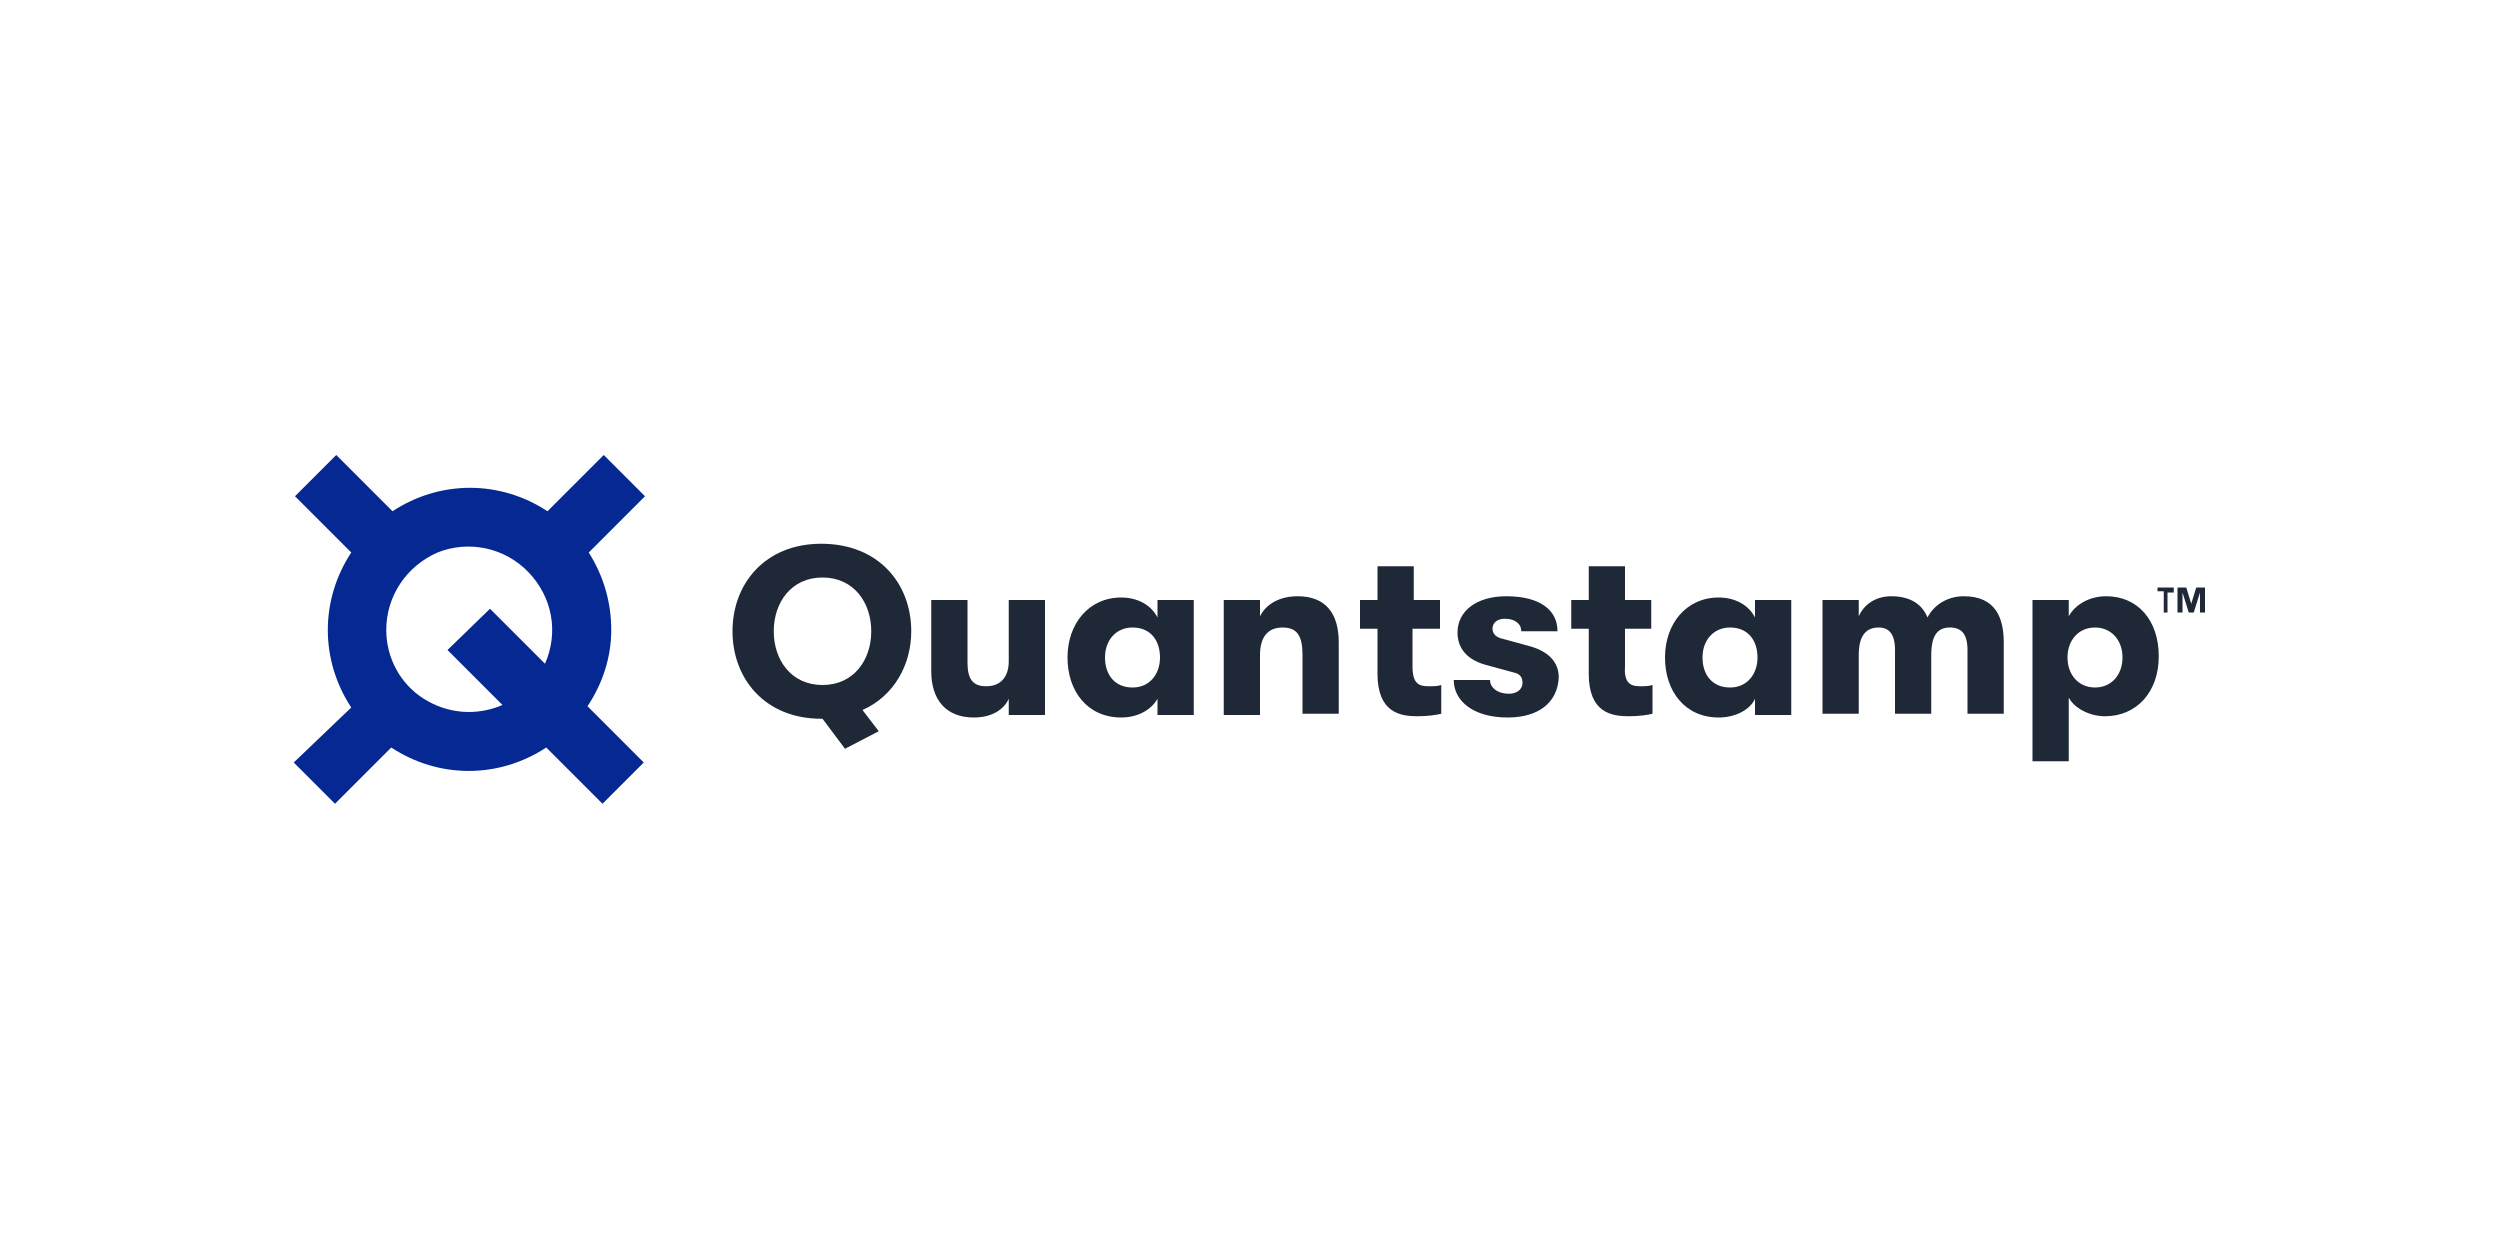
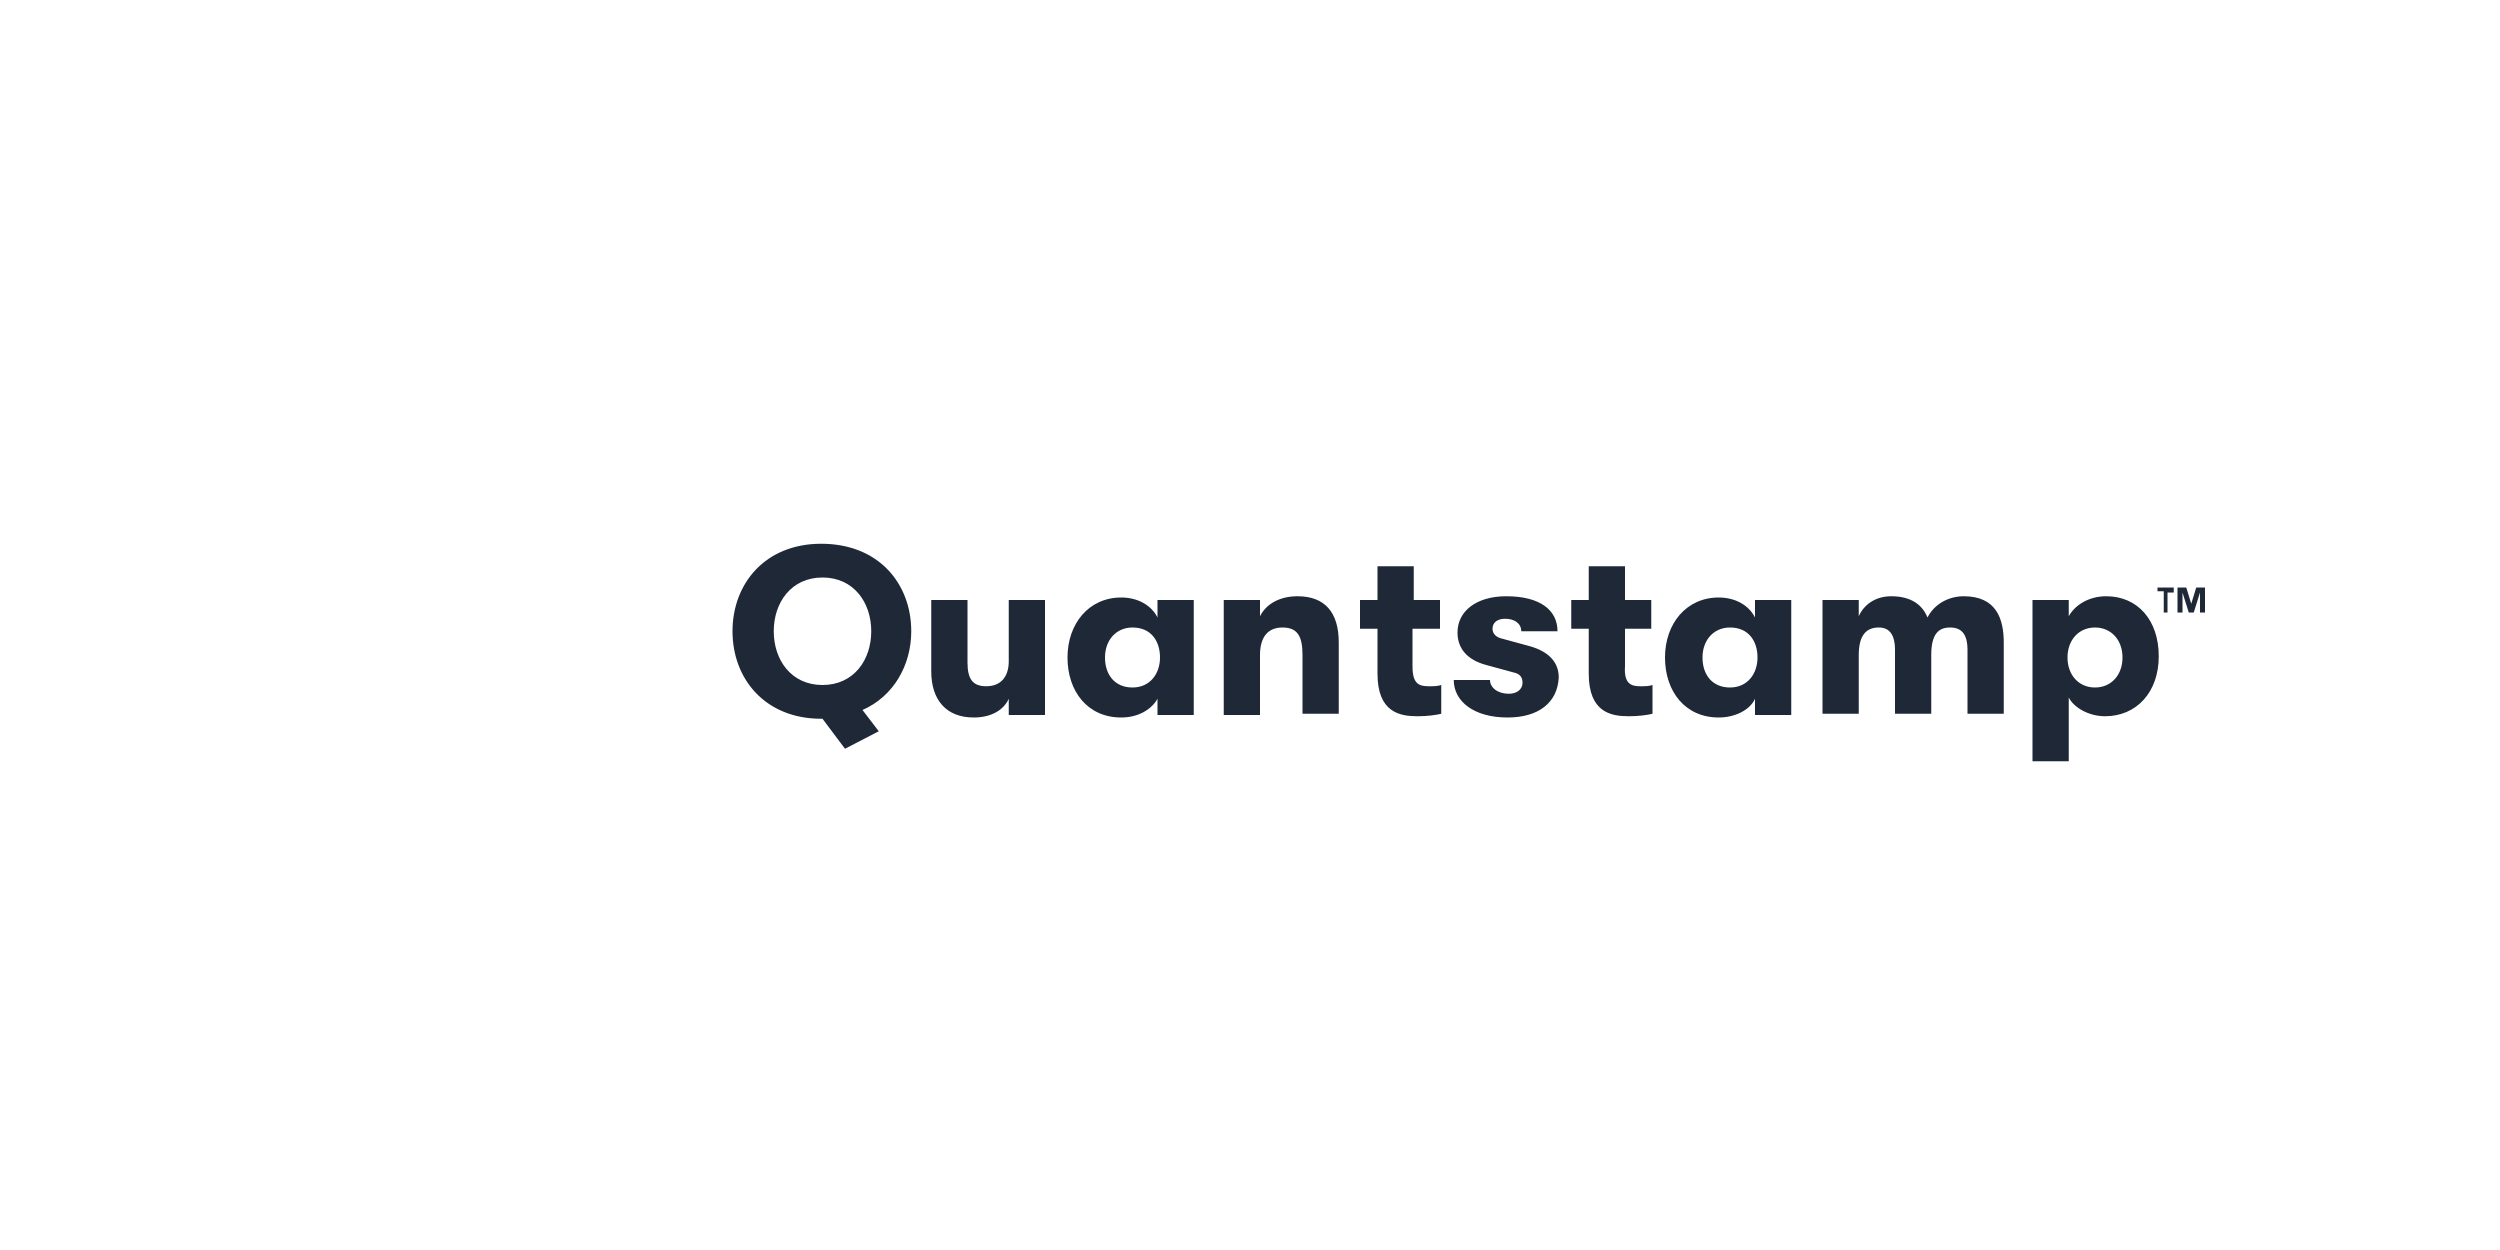
<svg xmlns="http://www.w3.org/2000/svg" version="1.1" id="Layer_1" x="0px" y="0px" viewBox="0 0 200 100" style="enable-background:new 0 0 200 100;" xml:space="preserve">
  <style type="text/css">
	.st0{fill:#052892;}
	.st1{fill:#1E2837;}
</style>
  <g transform="">
-     <path class="st0" d="M48.9,50.4c0-2.2-0.6-4.3-1.8-6.2l4.5-4.5l-3.3-3.3l-4.5,4.5c-3.8-2.5-8.6-2.5-12.4,0l-4.5-4.5l-3.3,3.3   l4.5,4.5c-2.5,3.8-2.5,8.6,0,12.4L23.5,61l3.3,3.3l4.5-4.5c3.8,2.5,8.6,2.5,12.4,0l4.5,4.5l3.3-3.3L47,56.5   C48.2,54.7,48.9,52.6,48.9,50.4z M30.9,50.4c0-2.7,1.6-5.1,4.1-6.2c2.5-1,5.4-0.4,7.3,1.6c1.9,2,2.4,4.8,1.3,7.3l-4.4-4.4L35.8,52   l4.4,4.4c-2.1,0.9-4.4,0.7-6.3-0.5C32,54.7,30.9,52.6,30.9,50.4z" />
    <g>
      <path class="st1" d="M72.9,50.5c0,2.7-1.4,5.2-3.9,6.3l1.3,1.7l-2.7,1.4l-1.8-2.4h-0.1c-4.5,0-7.1-3.2-7.1-7s2.6-7,7.1-7    C70.3,43.5,72.9,46.7,72.9,50.5z M65.8,54.8c2.5,0,3.9-2,3.9-4.3c0-2.3-1.4-4.3-3.9-4.3c-2.5,0-3.9,2-3.9,4.3    C61.9,52.8,63.3,54.8,65.8,54.8z M77.9,57.4c-2.2,0-3.4-1.4-3.4-3.7V48h2.9v5c0,1.3,0.4,1.9,1.5,1.9c1.2,0,1.8-0.8,1.8-2V48h2.9    v9.2h-2.9v-1.3C80.3,56.8,79.3,57.4,77.9,57.4z M89.7,57.4c-2.7,0-4.3-2.1-4.3-4.8c0-2.7,1.7-4.8,4.3-4.8c1.3,0,2.4,0.6,2.9,1.6    V48h2.9v9.2h-2.9v-1.3C92.1,56.8,91,57.4,89.7,57.4z M90.6,55c1.4,0,2.2-1.1,2.2-2.4c0-1.3-0.7-2.4-2.2-2.4c-1.3,0-2.2,1-2.2,2.4    C88.4,54,89.2,55,90.6,55z M97.9,48h2.9v1.3c0.5-1,1.6-1.6,3-1.6c2.2,0,3.3,1.3,3.3,3.7v5.7h-2.9v-4.7c0-1.5-0.4-2.2-1.6-2.2    c-1.2,0-1.8,0.8-1.8,2.2v4.8h-2.9L97.9,48z M114.3,54.9c0.4,0,0.7,0,1-0.1v2.3c-0.4,0.1-1.1,0.2-1.9,0.2c-1.4,0-3.2-0.3-3.2-3.4    v-3.6h-1.4V48h1.4v-2.7h2.9V48h2.1v2.3H113v3C113,54.7,113.5,54.9,114.3,54.9z M120.6,57.4c-2.7,0-4.3-1.3-4.3-3h2.9    c0,0.6,0.6,1.1,1.5,1.1c0.6,0,1.1-0.3,1.1-0.9c0-0.4-0.2-0.7-0.7-0.8l-2.2-0.6c-1.5-0.4-2.3-1.3-2.3-2.6c0-1.7,1.5-2.9,3.9-2.9    c2.7,0,4.1,1.1,4.1,2.8h-2.9c0-0.6-0.5-1-1.3-1c-0.6,0-1,0.3-1,0.8c0,0.4,0.3,0.7,0.8,0.8l2.2,0.6c1.4,0.4,2.3,1.2,2.3,2.5    C124.6,56.2,123.1,57.4,120.6,57.4L120.6,57.4z M131.2,54.9c0.4,0,0.7,0,1-0.1v2.3c-0.4,0.1-1.1,0.2-1.9,0.2    c-1.4,0-3.2-0.3-3.2-3.4v-3.6h-1.4V48h1.4v-2.7h2.9V48h2.1v2.3h-2.1v3C129.9,54.7,130.5,54.9,131.2,54.9z M137.5,57.4    c-2.7,0-4.3-2.1-4.3-4.8c0-2.7,1.7-4.8,4.3-4.8c1.3,0,2.4,0.6,2.9,1.6V48h2.9v9.2h-2.9v-1.3C140,56.8,138.8,57.4,137.5,57.4z     M138.4,55c1.4,0,2.2-1.1,2.2-2.4c0-1.3-0.7-2.4-2.2-2.4c-1.3,0-2.2,1-2.2,2.4C136.2,54,137,55,138.4,55z M145.8,48h2.9v1.3    c0.4-0.9,1.3-1.6,2.6-1.6c1.6,0,2.5,0.7,2.9,1.7c0.5-1,1.6-1.7,2.9-1.7c2.6,0,3.2,1.8,3.2,3.7v5.7h-2.9V52c0-1.3-0.5-1.8-1.4-1.8    c-0.9,0-1.5,0.5-1.5,2.2v4.7h-2.9V52c0-1.3-0.5-1.8-1.3-1.8c-0.9,0-1.6,0.5-1.6,2.2v4.7h-2.9V48z M162.6,48h2.9v1.3    c0.5-0.9,1.6-1.6,3-1.6c2.5,0,4.2,1.9,4.2,4.8c0,2.9-1.8,4.8-4.3,4.8c-1.3,0-2.5-0.7-2.9-1.5v5.1h-2.9V48z M167.6,55    c1.3,0,2.2-1,2.2-2.4c0-1.4-0.9-2.4-2.2-2.4c-1.3,0-2.2,1-2.2,2.4C165.4,54,166.3,55,167.6,55z" />
      <path class="st1" d="M173.1,49v-1.7h-0.5V47h1.3v0.4h-0.5V49H173.1z M174.2,49v-2h0.7l0.4,1.3l0.4-1.3h0.7v2H176v-1.6l-0.5,1.6    h-0.4l-0.5-1.6V49H174.2z" />
    </g>
  </g>
</svg>